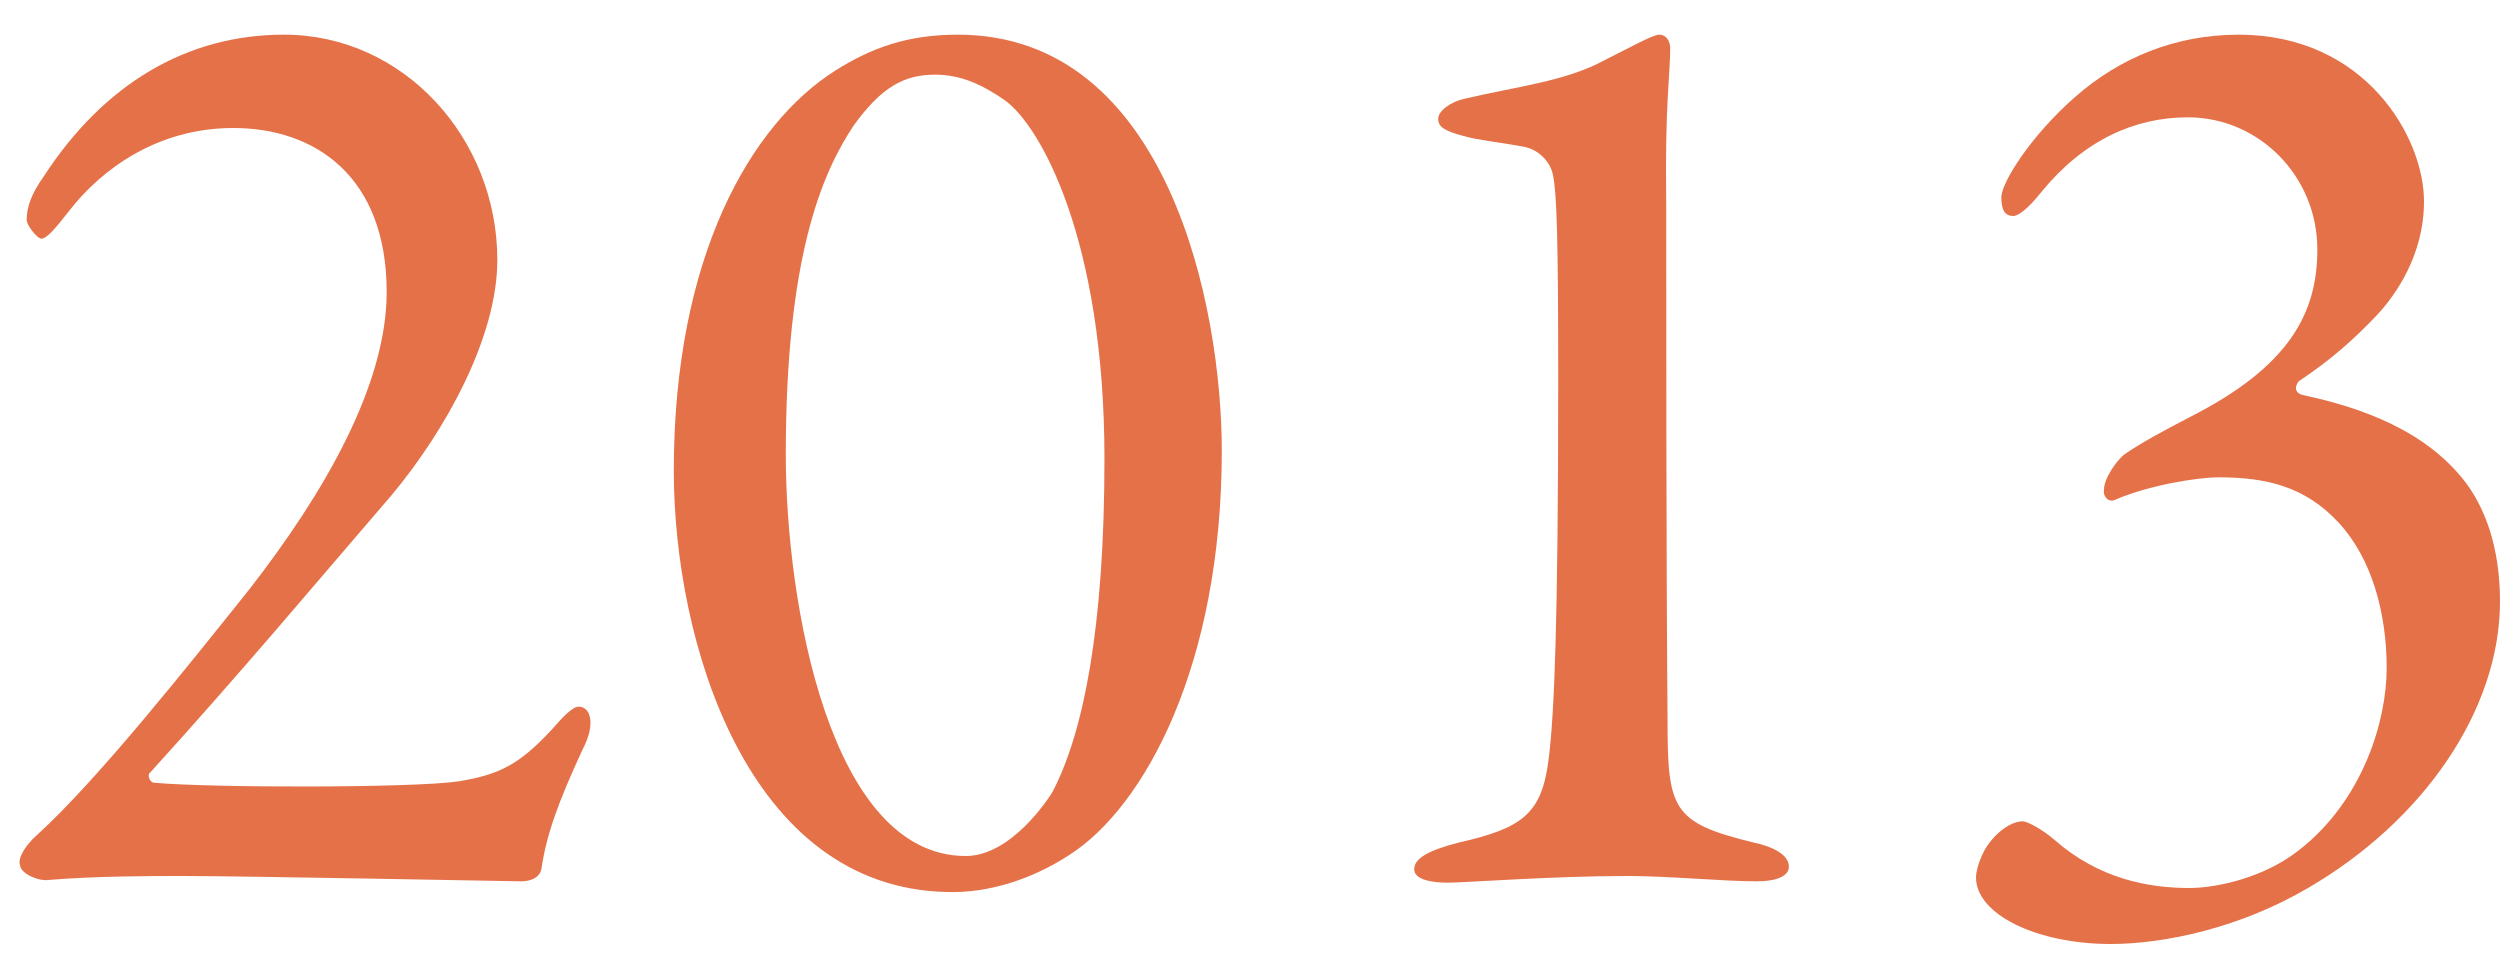
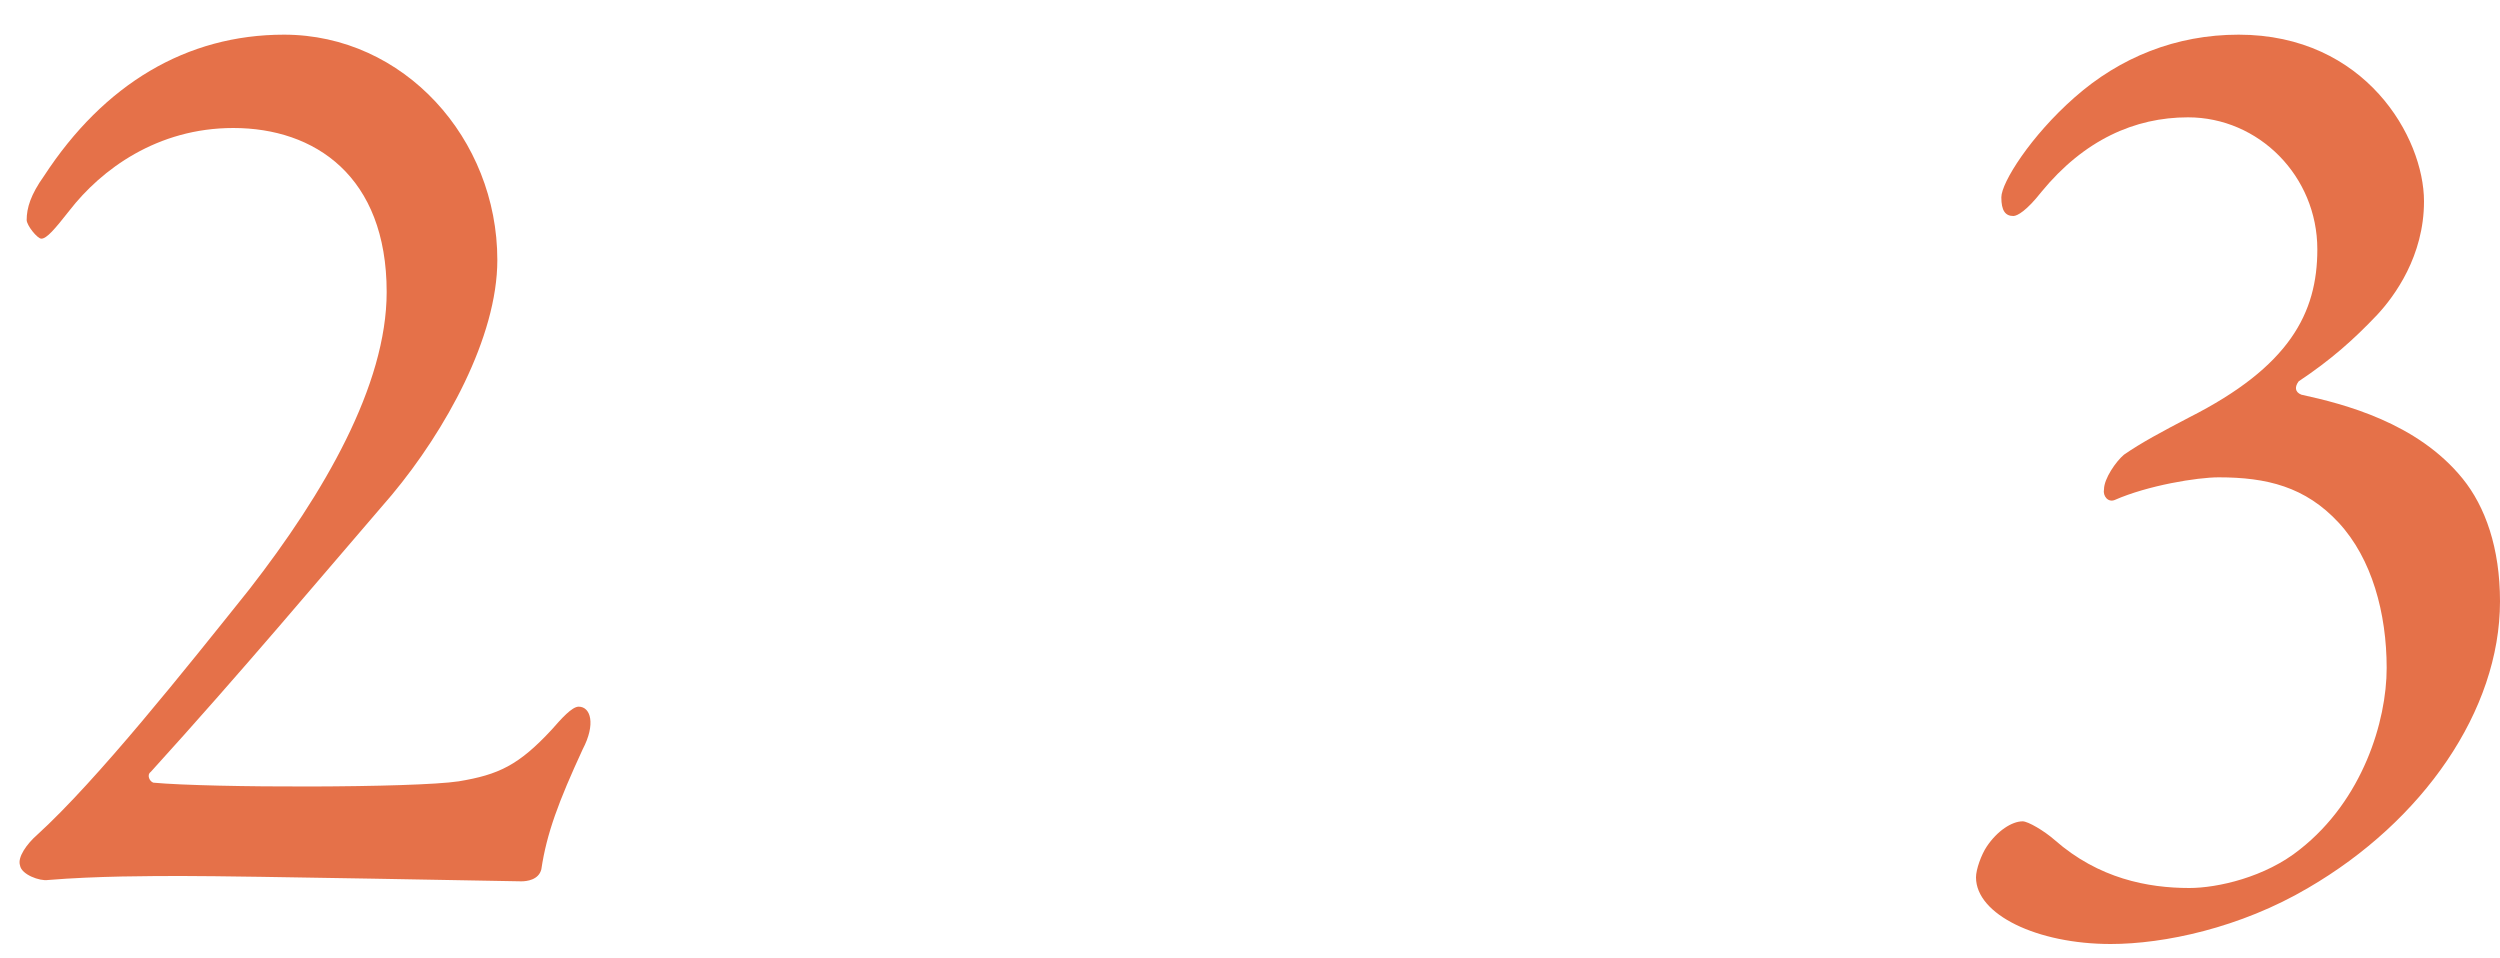
<svg xmlns="http://www.w3.org/2000/svg" width="60" height="23" viewBox="0 0 60 23" fill="none">
  <path d="M53.728 0.832C56.768 0.832 58.176 3.296 58.176 4.832C58.176 6.144 57.472 7.104 57.056 7.552C56.48 8.16 55.936 8.64 55.168 9.152C55.072 9.28 55.072 9.408 55.232 9.472C56.256 9.696 58.016 10.144 59.104 11.488C59.648 12.16 60 13.152 60 14.432C60 17.056 58.144 19.712 55.392 21.312C53.76 22.272 51.936 22.656 50.656 22.656C48.896 22.656 47.424 21.952 47.424 21.056C47.424 20.864 47.552 20.512 47.68 20.32C47.936 19.936 48.288 19.712 48.544 19.712C48.672 19.712 49.056 19.936 49.312 20.16C50.368 21.088 51.552 21.312 52.544 21.312C53.216 21.312 54.368 21.056 55.2 20.384C56.704 19.2 57.28 17.312 57.28 16.032C57.28 14.72 56.928 13.408 56.128 12.544C55.328 11.68 54.4 11.456 53.248 11.456C52.736 11.456 51.552 11.648 50.752 12C50.592 12.064 50.464 11.904 50.496 11.744C50.496 11.488 50.784 11.072 50.976 10.912C51.392 10.624 51.872 10.368 52.544 10.016C54.944 8.8 55.616 7.52 55.616 5.984C55.616 4.224 54.208 2.816 52.512 2.816C51.232 2.816 50.016 3.36 48.992 4.608C48.64 5.056 48.416 5.184 48.32 5.184C48.128 5.184 48.032 5.056 48.032 4.736C48.032 4.384 48.736 3.264 49.792 2.336C50.88 1.376 52.224 0.832 53.728 0.832Z" fill="#E57149" />
-   <path d="M33.941 20.864C33.941 20.608 34.261 20.416 34.997 20.224C36.565 19.872 37.013 19.52 37.173 18.176C37.301 17.12 37.397 15.008 37.397 9.12C37.397 5.728 37.365 4.64 37.269 4.192C37.205 3.872 36.917 3.584 36.565 3.52C36.053 3.424 35.445 3.36 35.125 3.264C34.645 3.136 34.517 3.04 34.517 2.848C34.517 2.656 34.837 2.432 35.157 2.368C36.373 2.08 37.589 1.952 38.517 1.44C39.157 1.12 39.669 0.832 39.829 0.832C39.989 0.832 40.085 0.992 40.085 1.152C40.085 1.792 39.957 2.496 39.989 4.832C39.989 7.104 39.989 13.472 40.021 17.248C40.021 19.424 40.117 19.744 42.101 20.224C42.549 20.32 42.933 20.512 42.933 20.8C42.933 21.024 42.645 21.152 42.165 21.152C41.365 21.152 40.053 21.024 39.061 21.024C37.237 21.024 35.189 21.184 34.741 21.184C34.389 21.184 33.941 21.12 33.941 20.864Z" fill="#E57149" />
-   <path d="M22.987 0.832C28.043 0.832 29.323 7.392 29.323 10.816C29.323 15.968 27.467 19.36 25.675 20.512C24.747 21.12 23.691 21.44 22.731 21.408C17.931 21.312 16.171 15.392 16.171 11.296C16.171 6.144 18.027 2.976 20.043 1.696C20.907 1.152 21.771 0.832 22.987 0.832ZM22.443 1.792C21.707 1.792 21.163 2.08 20.491 3.008C19.723 4.16 18.859 6.176 18.859 10.912C18.859 14.464 19.915 20.544 23.179 20.544C24.267 20.544 25.163 19.168 25.259 19.008C25.995 17.6 26.507 15.104 26.507 11.008C26.507 5.76 24.971 3.008 24.107 2.4C23.595 2.048 23.083 1.792 22.443 1.792Z" fill="#E57149" />
  <path d="M1.152 21.12C0.96 21.152 0.512 20.992 0.48 20.768C0.416 20.576 0.64 20.256 0.896 20.032C2.336 18.72 4.448 16.064 5.984 14.144C7.776 11.84 9.28 9.248 9.28 7.008C9.28 4.224 7.552 3.072 5.6 3.072C3.776 3.072 2.432 4.064 1.664 5.056C1.312 5.504 1.12 5.728 0.992 5.728C0.896 5.728 0.64 5.408 0.64 5.28C0.64 4.992 0.736 4.672 1.056 4.224C2.496 2.016 4.48 0.832 6.816 0.832C9.696 0.832 11.936 3.328 11.936 6.24C11.936 8.096 10.688 10.336 9.408 11.872C7.616 13.952 5.824 16.096 3.616 18.528C3.52 18.592 3.584 18.752 3.68 18.784C5.056 18.912 9.952 18.912 11.008 18.752C11.968 18.592 12.448 18.368 13.248 17.504C13.472 17.248 13.728 16.96 13.888 16.96C14.176 16.96 14.304 17.376 13.984 17.984C13.408 19.232 13.12 20 12.992 20.864C12.928 21.12 12.64 21.152 12.512 21.152C12.352 21.152 5.888 21.024 4.384 21.024C3.648 21.024 2.304 21.024 1.152 21.12Z" fill="#E57149" />
</svg>